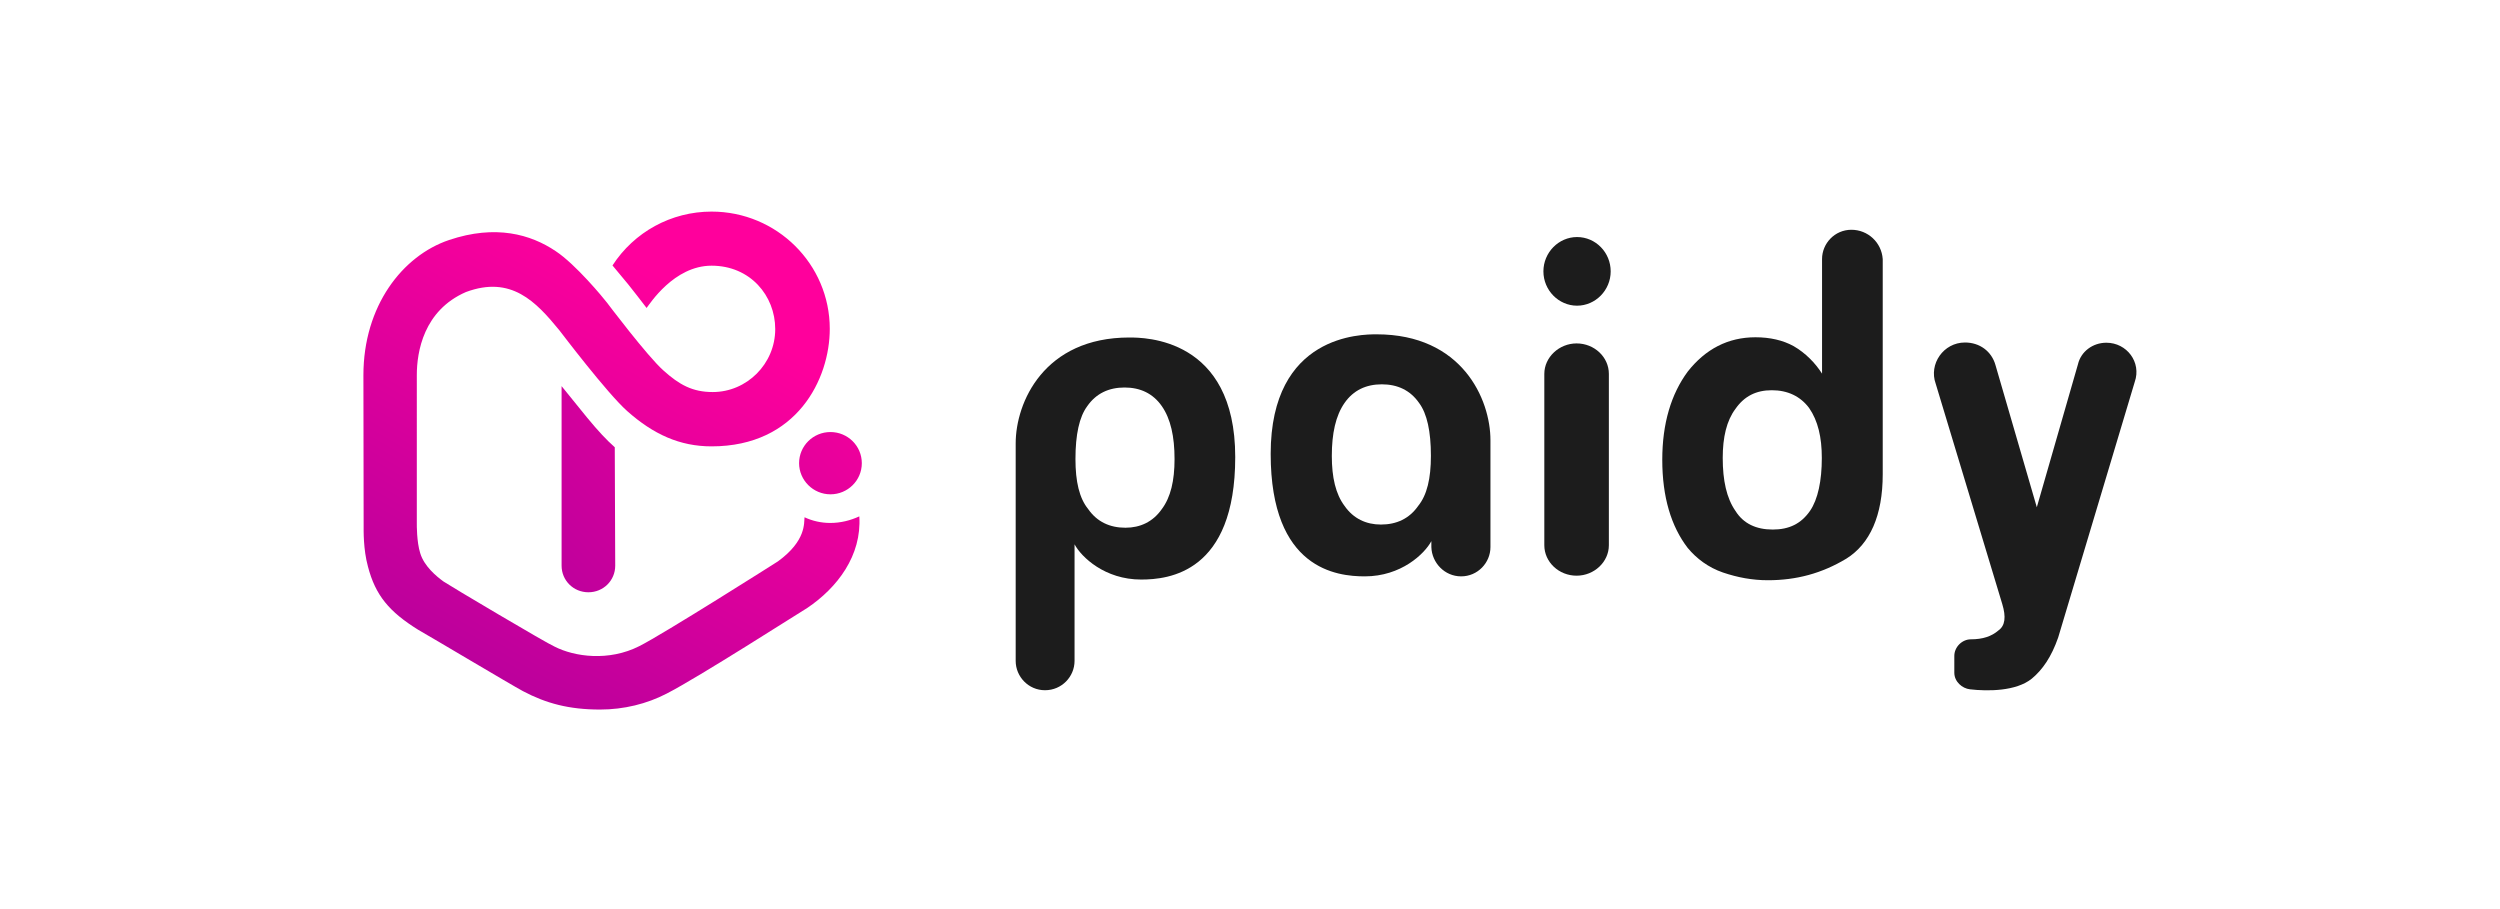
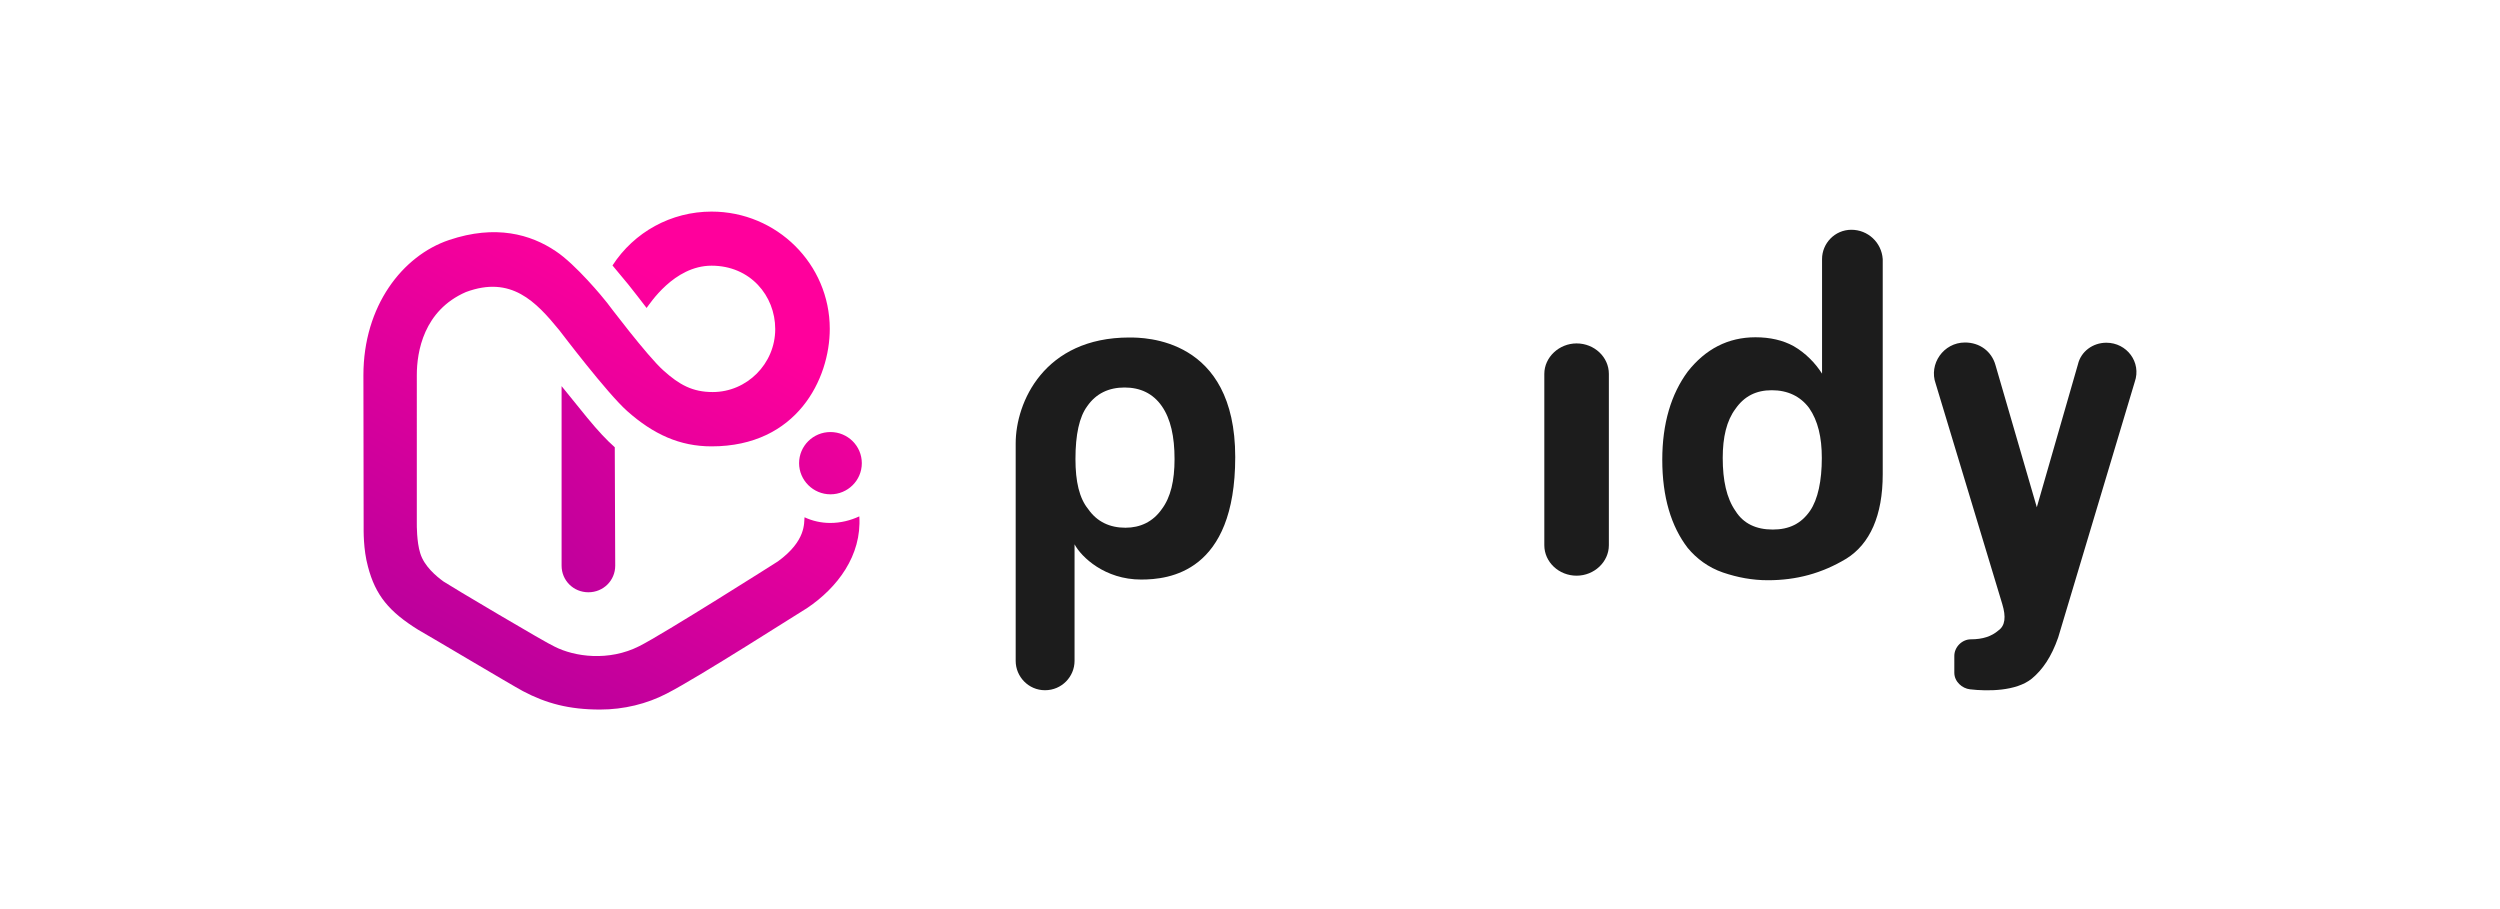
<svg xmlns="http://www.w3.org/2000/svg" version="1.1" id="Layer_1" x="0px" y="0px" viewBox="0 0 1100 400" style="enable-background:new 0 0 1100 400;" xml:space="preserve">
  <style type="text/css">
	.st0{fill:url(#SVGID_1_);}
	.st1{fill:url(#SVGID_2_);}
	.st2{fill:url(#SVGID_3_);}
	.st3{fill:#1C1C1C;}
</style>
  <g>
    <linearGradient id="SVGID_1_" gradientUnits="userSpaceOnUse" x1="178.077" y1="115.81" x2="363.596" y2="286.425" gradientTransform="matrix(1 0 0 -1 0 402)">
      <stop offset="0" style="stop-color:#A6009C" />
      <stop offset="1" style="stop-color:#FF009C" />
    </linearGradient>
    <path class="st0" d="M258.2,183.6c-1-1.3-11.1-13.7-11.1-13.7v79c0,6.5,5.2,11.7,11.8,11.7s11.8-5.2,11.8-11.7l-0.2-52.1   C266.8,193.5,263.4,189.9,258.2,183.6z" />
    <linearGradient id="SVGID_2_" gradientUnits="userSpaceOnUse" x1="179.009" y1="53.558" x2="305.502" y2="272.673" gradientTransform="matrix(1 0 0 -1 0 402)">
      <stop offset="9.012310e-03" style="stop-color:#A6009C" />
      <stop offset="1" style="stop-color:#FF009C" />
    </linearGradient>
    <path class="st1" d="M365.3,230.1c-4,0-7.9-0.9-11.3-2.5c-0.3,2.5,0.8,10.3-11.7,19.4c-0.9,0.6-50.6,32.1-61,37.3   c-13.4,6.8-28.5,4.7-37.3,0.2c-3.4-1.4-47-27.3-48.8-28.6c-3.2-2.3-8.6-6.8-10.3-12.5c-1.6-5-1.5-12.8-1.5-12.8V165   c0-10.2,3-28.4,21.6-36.5c19.9-7.4,30.8,4.2,41.1,16.8c0.8,1,21,27.7,29.9,35.6c11.5,10.2,23.1,15.5,37.1,15.5   c37.6,0,52-29.7,52-51.7c0-28.5-23.3-51.6-52-51.6c-17.8,0-34.1,9-43.6,23.7c1.7,2,6.2,7.5,6.9,8.3c0.2,0.2,7.7,9.8,8.1,10.4   c1.3-1.6,12-18.6,28.6-18.6c17,0,28,13.2,28,27.9c0,15.3-12.5,27.7-27.5,27.7c-8.9,0-14.7-3.2-21.7-9.5   c-7.1-6.3-24.8-29.8-24.8-29.8c-1.6-2.1-13.8-16.9-22.6-22.7c-11-7.4-26.4-11.8-46.9-4.9c-20.5,6.9-37.7,29-37.7,59.5l0.1,65.8   c0,2.5-0.2,10.7,1.9,18.4c3.3,12.7,9.4,19.9,22.1,27.8c6,3.4,40.7,24.1,46.1,27c10.2,5.4,20.3,8.1,33.9,8.1c10.5,0,20.6-2.5,29.3-7   c13.9-7.1,59-36,61.9-37.7c13.2-8.9,24-23,22.9-40.3C374.2,229,369.9,230.1,365.3,230.1z" />
    <linearGradient id="SVGID_3_" gradientUnits="userSpaceOnUse" x1="220.309" y1="64.858" x2="413.012" y2="242.079" gradientTransform="matrix(1 0 0 -1 0 402)">
      <stop offset="0" style="stop-color:#A6009C" />
      <stop offset="1" style="stop-color:#FF009C" />
    </linearGradient>
    <path class="st2" d="M365.4,217.5c7.6,0,13.8-6.1,13.8-13.7c0-7.6-6.2-13.7-13.8-13.7c-7.6,0-13.8,6.1-13.8,13.7   C351.6,211.3,357.8,217.5,365.4,217.5z" />
    <path class="st3" d="M459.8,303.7c-7.3,0-12.9-6-12.9-12.9v-95.7c0-18.1,12.5-46.6,50-46.6c6.5,0,46.6,0,46.6,52.6   c0,50.9-29.3,53.9-41.4,53.9c-16,0-26.3-9.9-29.3-15.5v51.3C472.8,297.7,467.2,303.7,459.8,303.7z M516.8,202   c0-9.9-1.7-17.7-5.6-23.3s-9.5-8.2-16.4-8.2c-6.9,0-12.5,2.6-16.4,8.2c-3.5,4.7-5.2,12.5-5.2,23.3c0,9.9,1.7,17.2,5.6,22   c3.9,5.6,9.5,8.2,16.4,8.2c6.5,0,12.1-2.6,16-8.2C515.1,218.8,516.8,211.5,516.8,202z" />
    <path class="st3" d="M693.7,253.3c-7.8,0-14.2-6-14.2-13.4v-75.4c0-7.3,6.5-13.4,14.2-13.4c7.8,0,14.2,6,14.2,13.4v75.4   C707.9,247.2,701.5,253.3,693.7,253.3z" />
-     <path class="st3" d="M693.9,104.3c-8.1,0-14.8,6.8-14.8,15.1c0,8.3,6.7,15.1,14.8,15.1c8.1,0,14.8-6.8,14.8-15.1   C708.7,111.1,702.1,104.3,693.9,104.3z" />
    <path class="st3" d="M814.6,101.1c-7.3,0-12.9,6-12.9,12.9v50.4c-3-4.7-7.3-9.1-12.5-12.1c-4.7-2.6-10.4-3.9-16.8-3.9   c-12.1,0-22,5.2-29.8,15.1c-7.3,9.9-11.2,22.8-11.2,38.8c0,16.4,3.9,29.3,11.2,38.8c3.9,4.7,9.1,8.6,15.5,10.8   c6.5,2.2,12.9,3.4,19.8,3.4c12.5,0,23.7-3,34.5-9.5c10.4-6.5,16-19,16-37.1V114C827.9,106.7,821.9,101.1,814.6,101.1z M796.4,224.8   c-3.9,5.6-9.1,8.2-16.4,8.2c-7.3,0-12.9-2.6-16.4-8.2c-3.9-5.6-5.6-13.4-5.6-23.3c0-9.1,1.7-16.4,5.6-21.6c3.9-5.6,9.1-8.2,16-8.2   s12.5,2.6,16.4,7.8c3.9,5.6,5.6,12.9,5.6,22C801.6,211.5,799.9,219.7,796.4,224.8z" />
-     <path class="st3" d="M642.9,253.6c7.3,0,12.9-6,12.9-12.9v-47c0-18.1-12.5-46.6-50.1-46.6c-6.5,0-46.6,0-46.6,52.6   c0,50.9,29.3,53.9,41.4,53.9c16,0,26.3-9.9,29.3-15.5v2.6C630,247.6,635.6,253.6,642.9,253.6z M586,200.6c0-9.9,1.7-17.7,5.6-23.3   c3.9-5.6,9.5-8.2,16.4-8.2c6.9,0,12.5,2.6,16.4,8.2c3.5,4.7,5.2,12.5,5.2,23.3c0,9.9-1.7,17.2-5.6,22c-3.9,5.6-9.5,8.2-16.4,8.2   c-6.5,0-12.1-2.6-16-8.2C587.7,217.4,586,210.1,586,200.6z" />
    <path class="st3" d="M859.9,296c0,3.9,3.4,6.9,6.9,7.3c7.8,0.9,20.3,0.9,27.2-4.7c4.7-3.9,8.6-9.5,11.6-18.1l33.7-112.5   c3-8.6-3.5-17.2-12.5-17.2c-6,0-11.2,3.9-12.5,9.5l-18.1,62.9L878,160.6c-1.7-6-6.9-9.9-13.4-9.9c-9.5,0-16,9.5-12.9,18.1l29.3,97   c1.7,5.6,1.3,9.5-1.7,11.6c-3,2.6-6.9,3.9-12.1,3.9c-3.9,0-7.3,3.4-7.3,7.3V296z" />
  </g>
</svg>